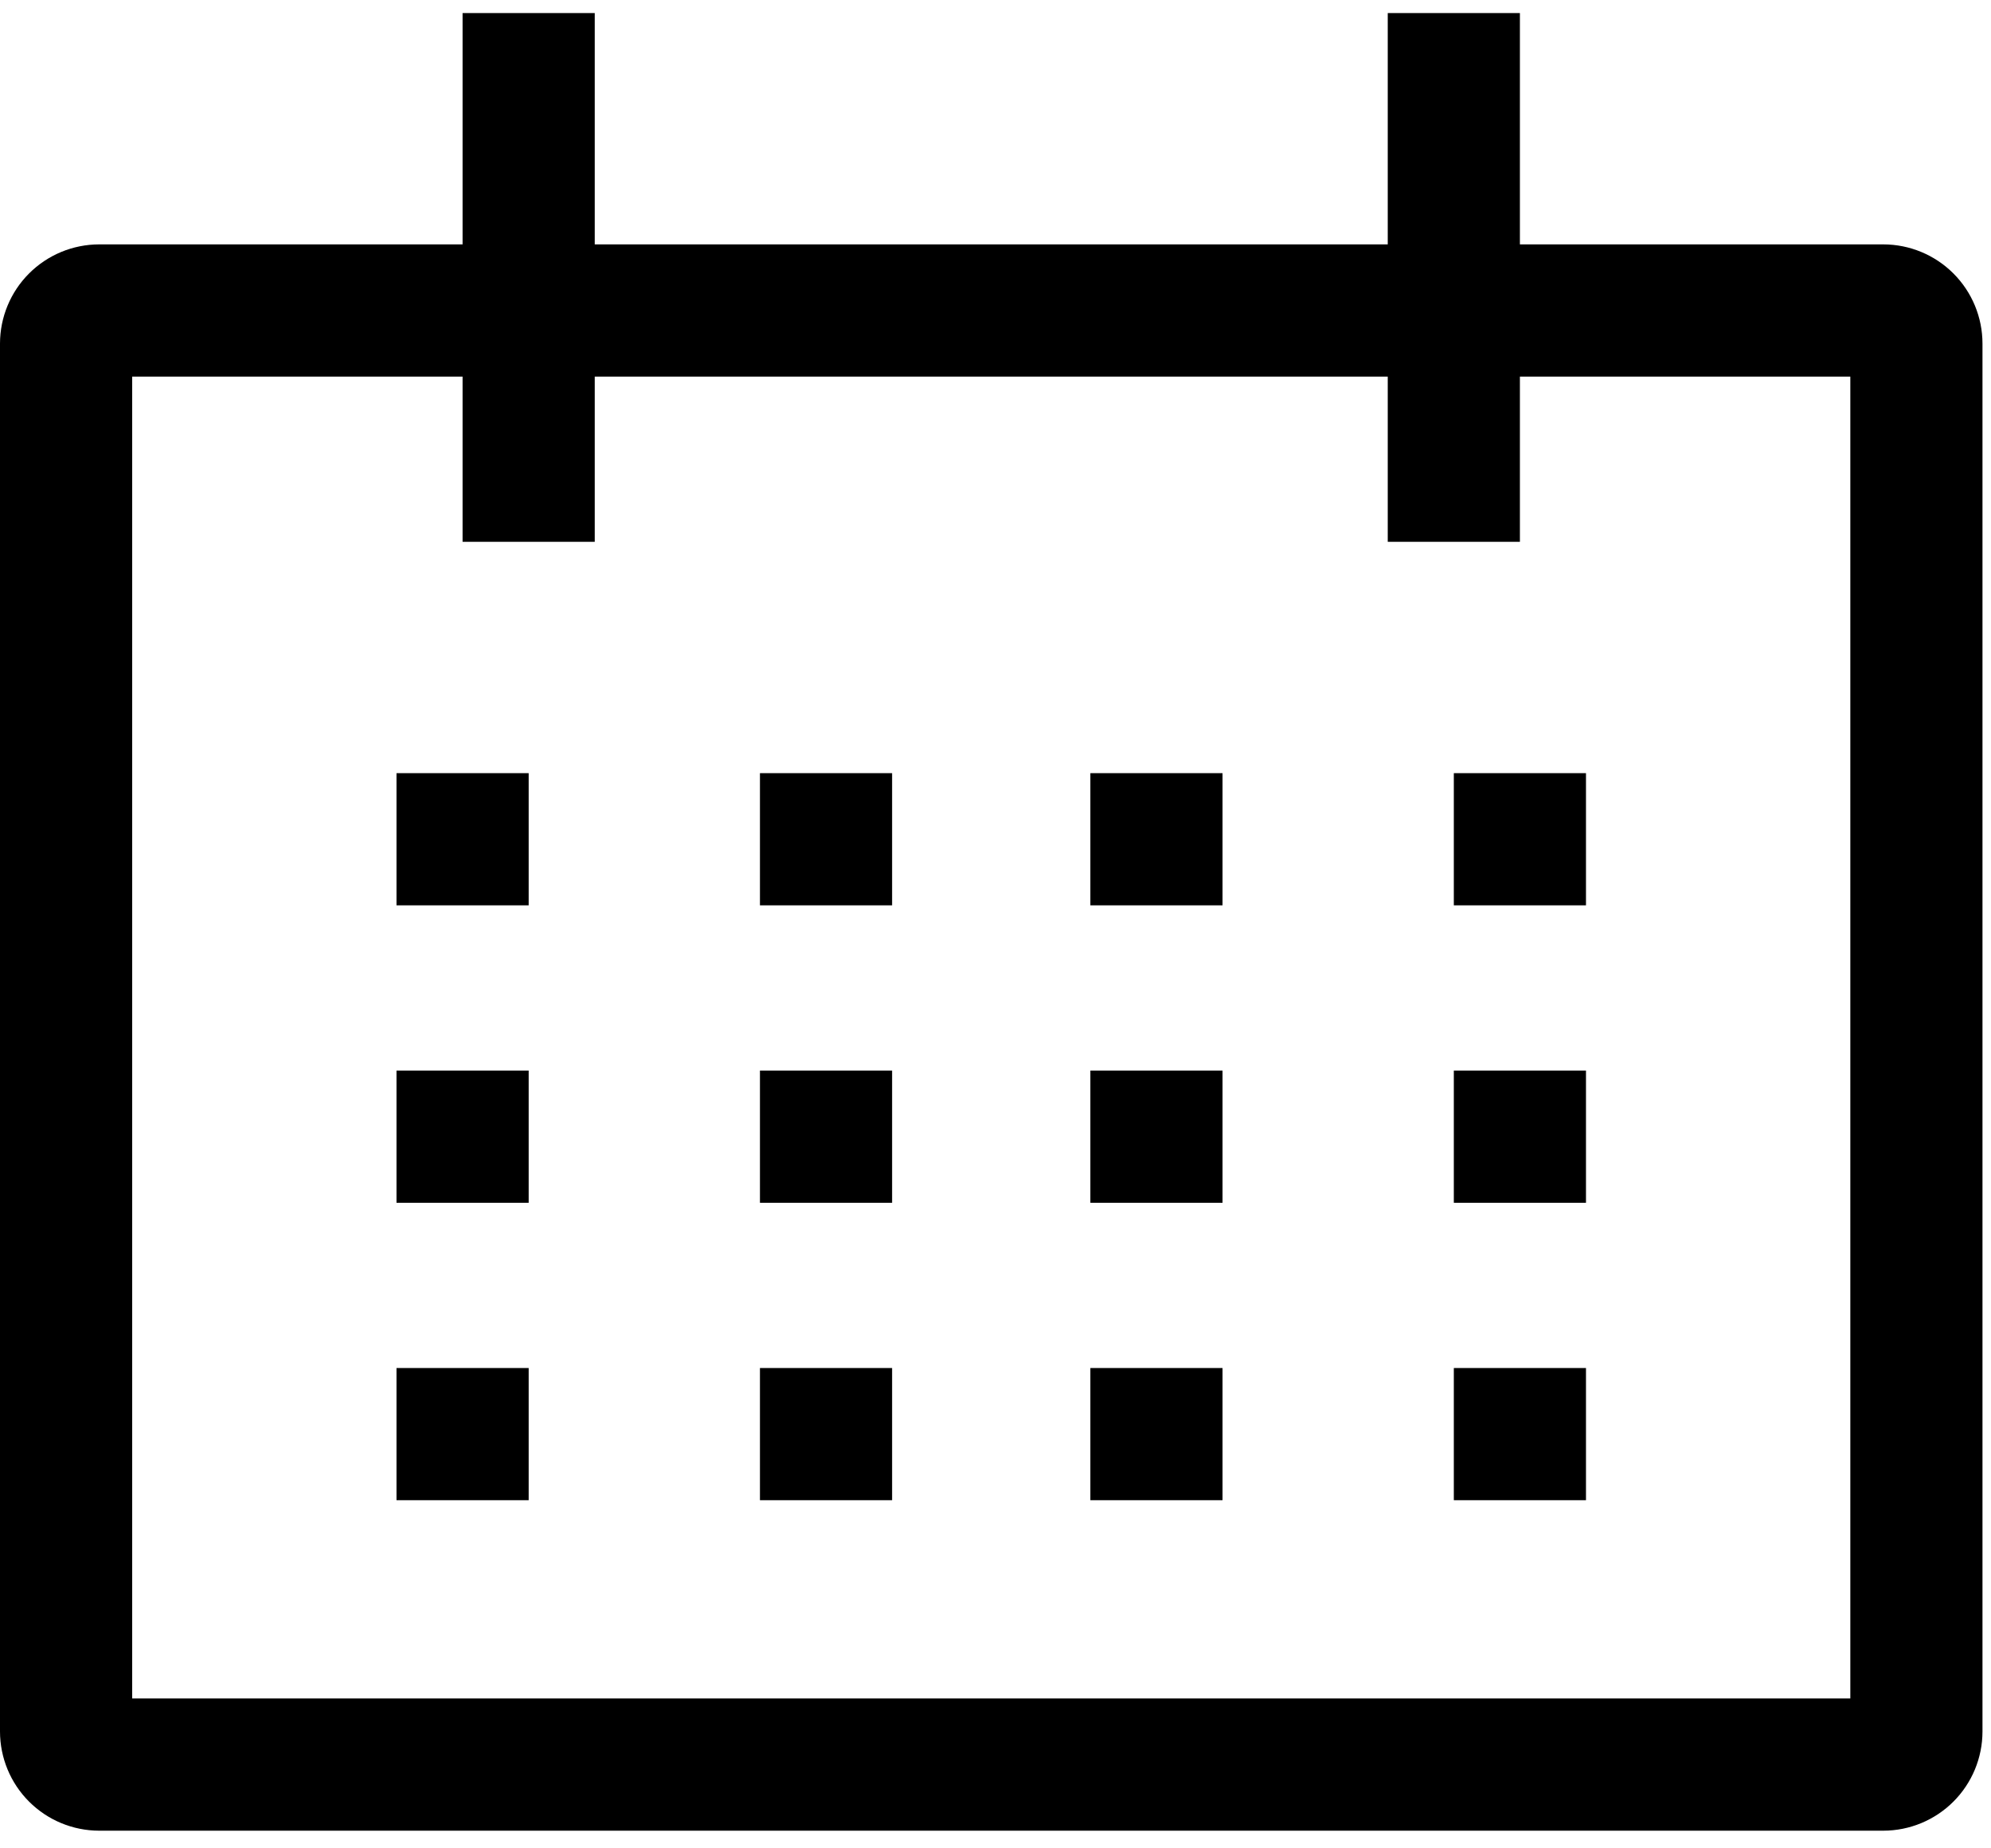
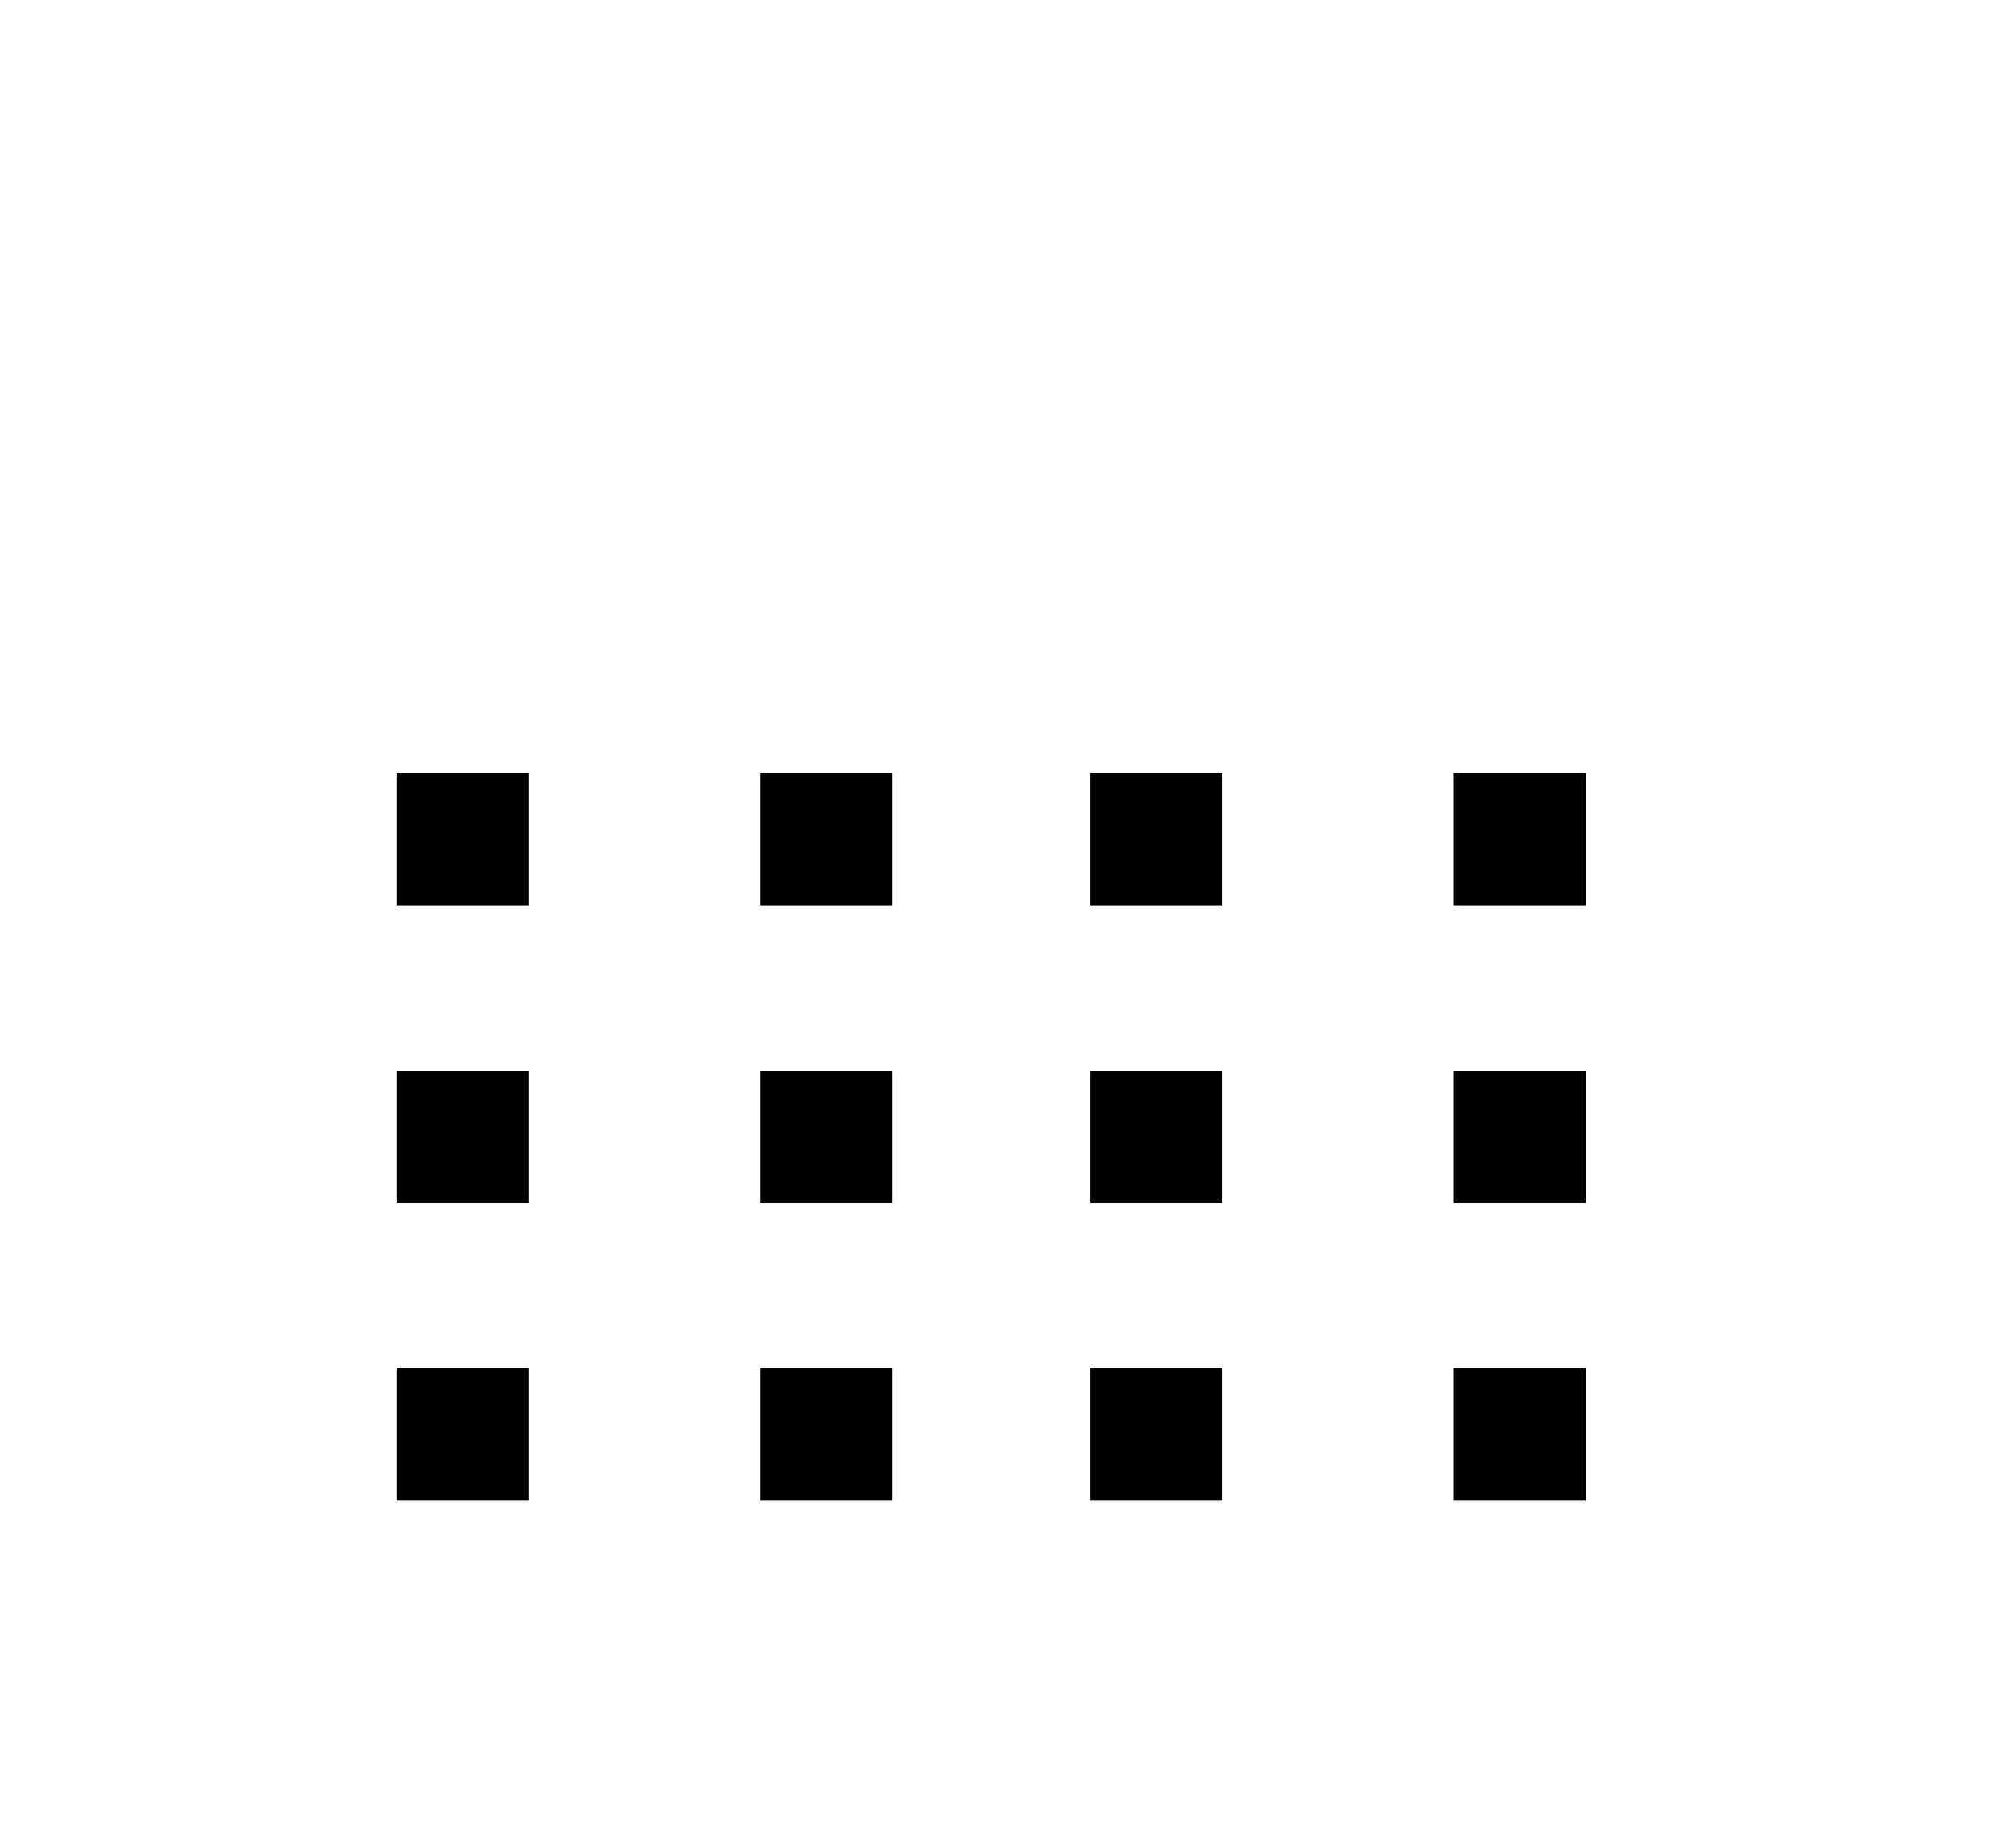
<svg xmlns="http://www.w3.org/2000/svg" width="111" height="103" viewBox="0 0 111 103" fill="none">
-   <path d="M104.999 13.622H84.736V0.728H77.368V13.622H33.158V0.728H25.789V13.622H5.526C4.061 13.624 2.656 14.207 1.62 15.243C0.584 16.279 0.002 17.684 0 19.149V96.516C0.002 97.982 0.584 99.386 1.62 100.422C2.656 101.458 4.061 102.041 5.526 102.043H104.999C106.464 102.041 107.869 101.458 108.905 100.422C109.941 99.386 110.524 97.982 110.525 96.516V19.149C110.524 17.684 109.941 16.279 108.905 15.243C107.869 14.207 106.464 13.624 104.999 13.622ZM103.157 94.674H7.368V20.991H25.789V30.201H33.158V20.991H77.368V30.201H84.736V20.991H103.157V94.674Z" fill="black" />
  <path d="M29.474 43.096H22.105V50.464H29.474V43.096Z" fill="black" />
  <path d="M49.736 43.096H42.368V50.464H49.736V43.096Z" fill="black" />
  <path d="M68.157 43.096H60.789V50.464H68.157V43.096Z" fill="black" />
  <path d="M88.42 43.096H81.052V50.464H88.42V43.096Z" fill="black" />
  <path d="M29.474 59.675H22.105V67.043H29.474V59.675Z" fill="black" />
  <path d="M49.736 59.675H42.368V67.043H49.736V59.675Z" fill="black" />
  <path d="M68.157 59.675H60.789V67.043H68.157V59.675Z" fill="black" />
  <path d="M88.42 59.675H81.052V67.043H88.42V59.675Z" fill="black" />
  <path d="M29.474 76.254H22.105V83.622H29.474V76.254Z" fill="black" />
  <path d="M49.736 76.254H42.368V83.622H49.736V76.254Z" fill="black" />
  <path d="M68.157 76.254H60.789V83.622H68.157V76.254Z" fill="black" />
  <path d="M88.42 76.254H81.052V83.622H88.42V76.254Z" fill="black" />
</svg>